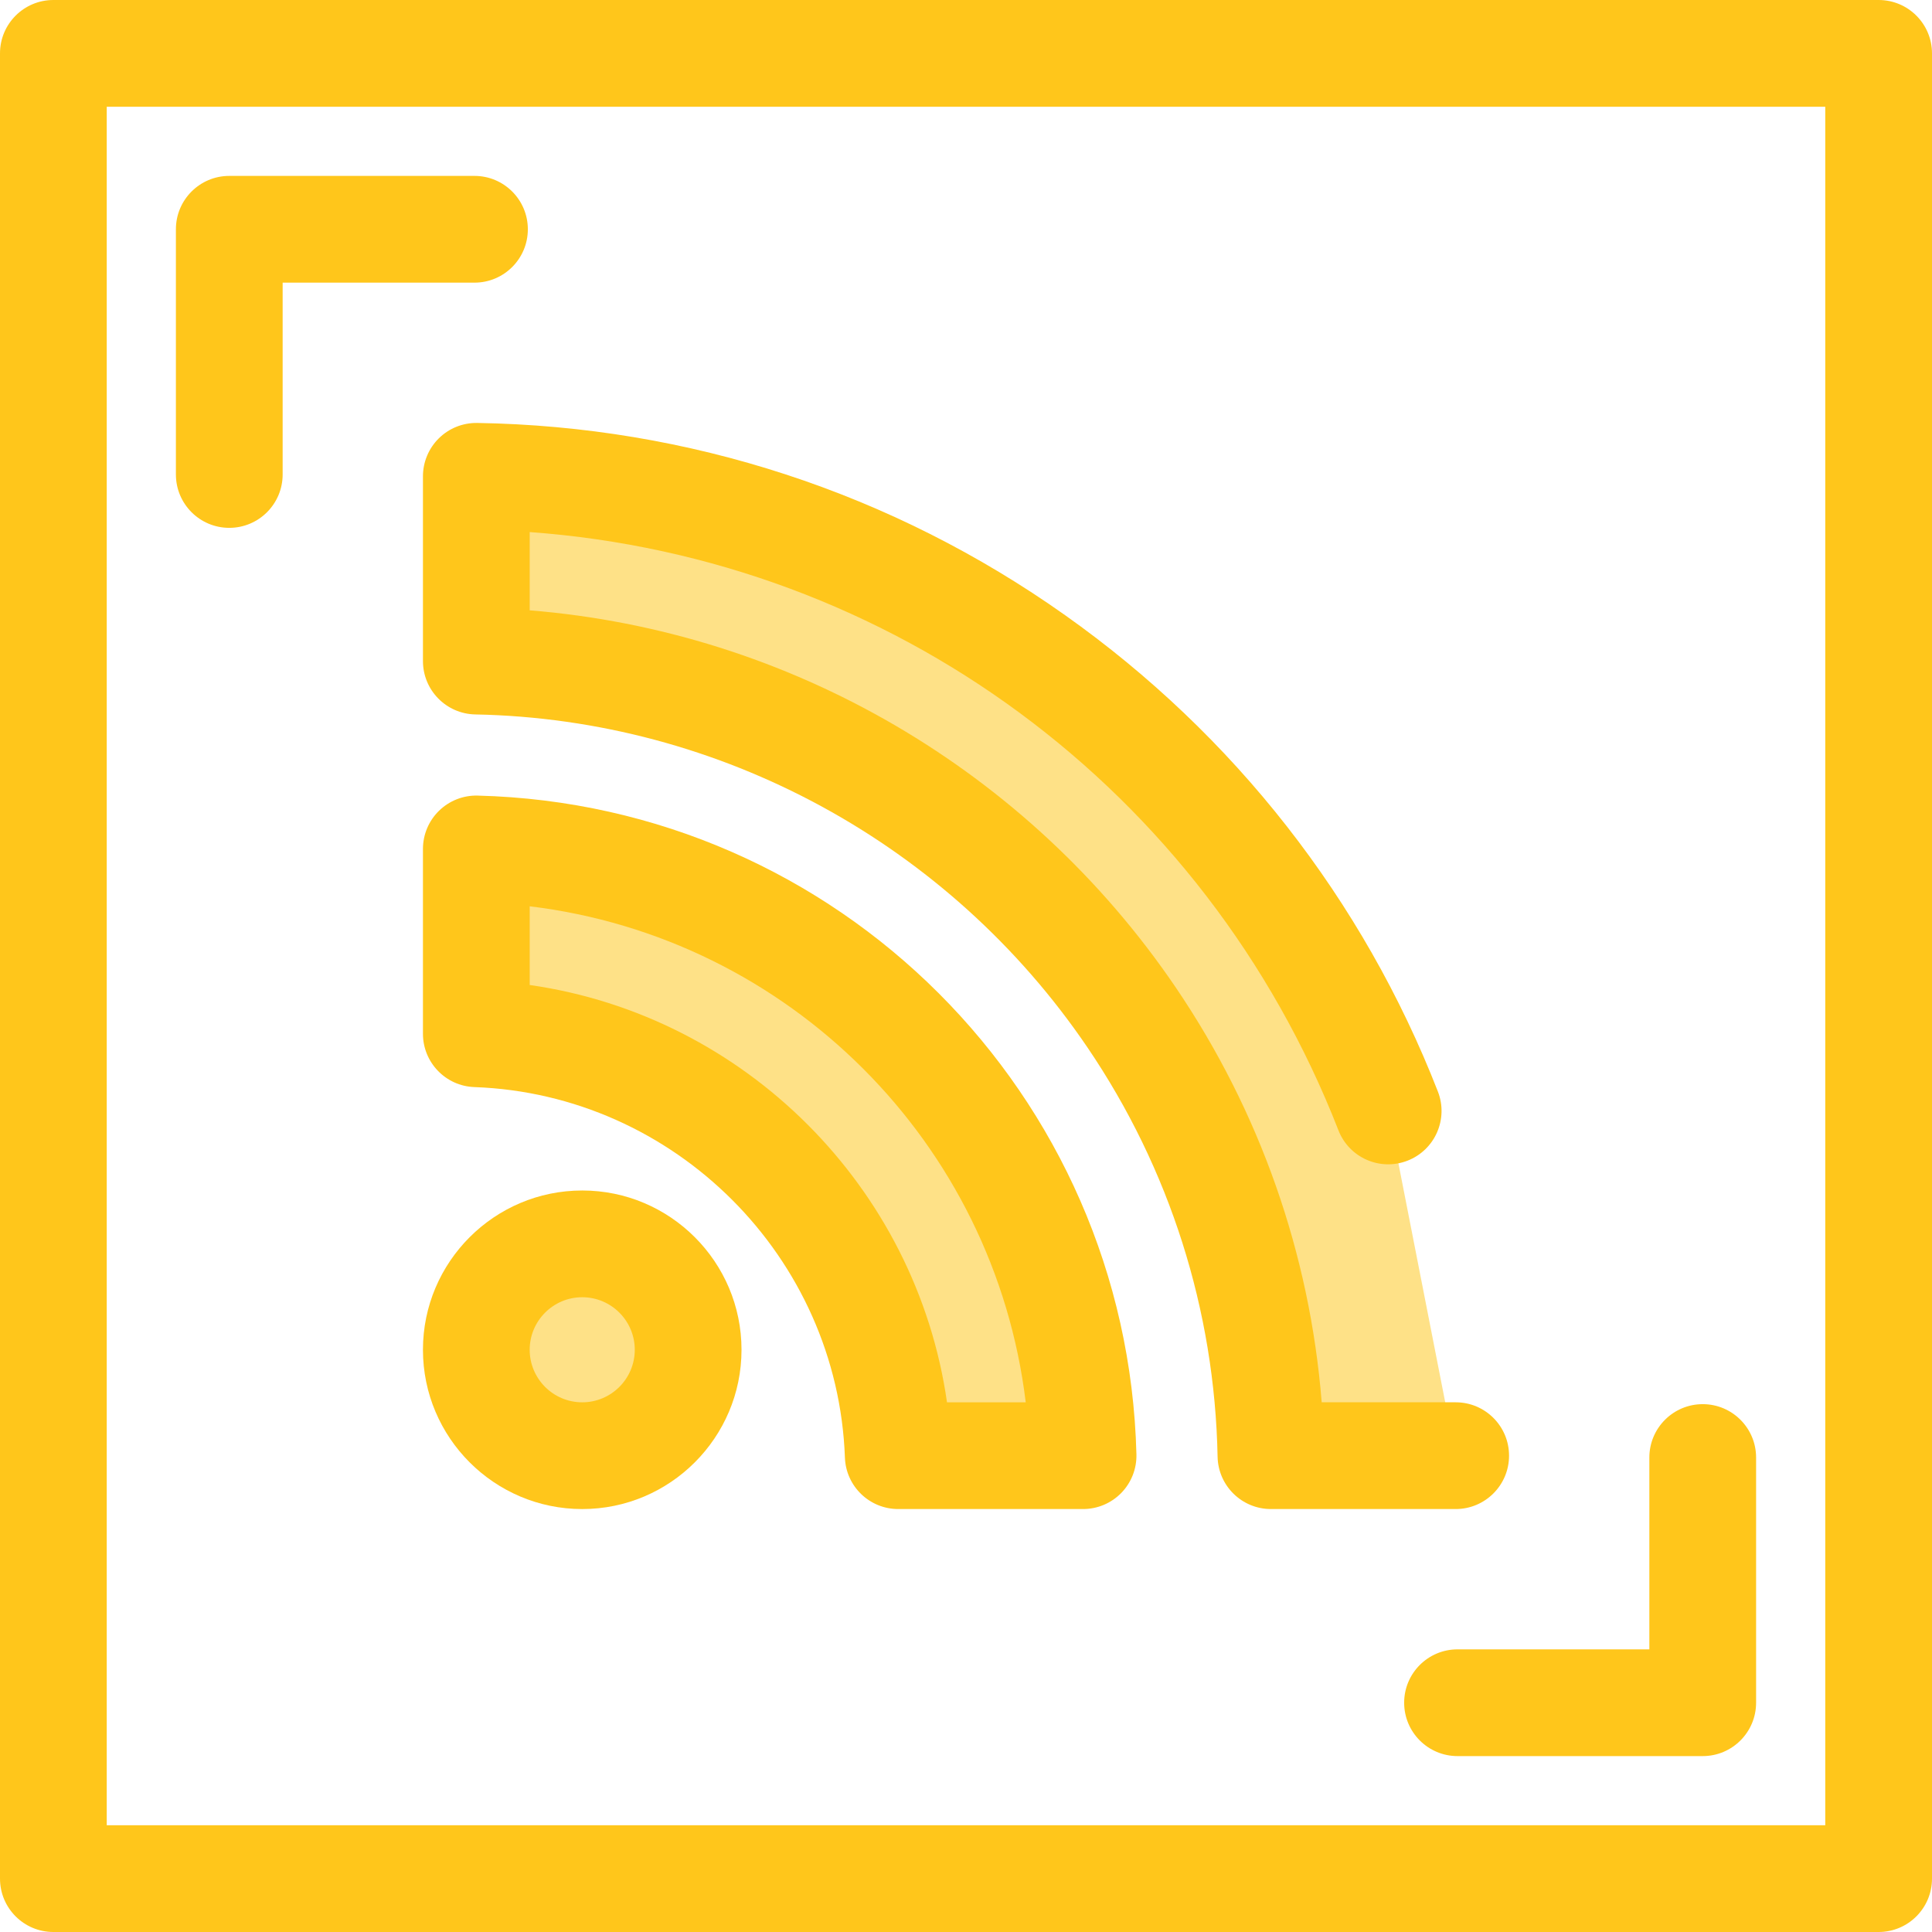
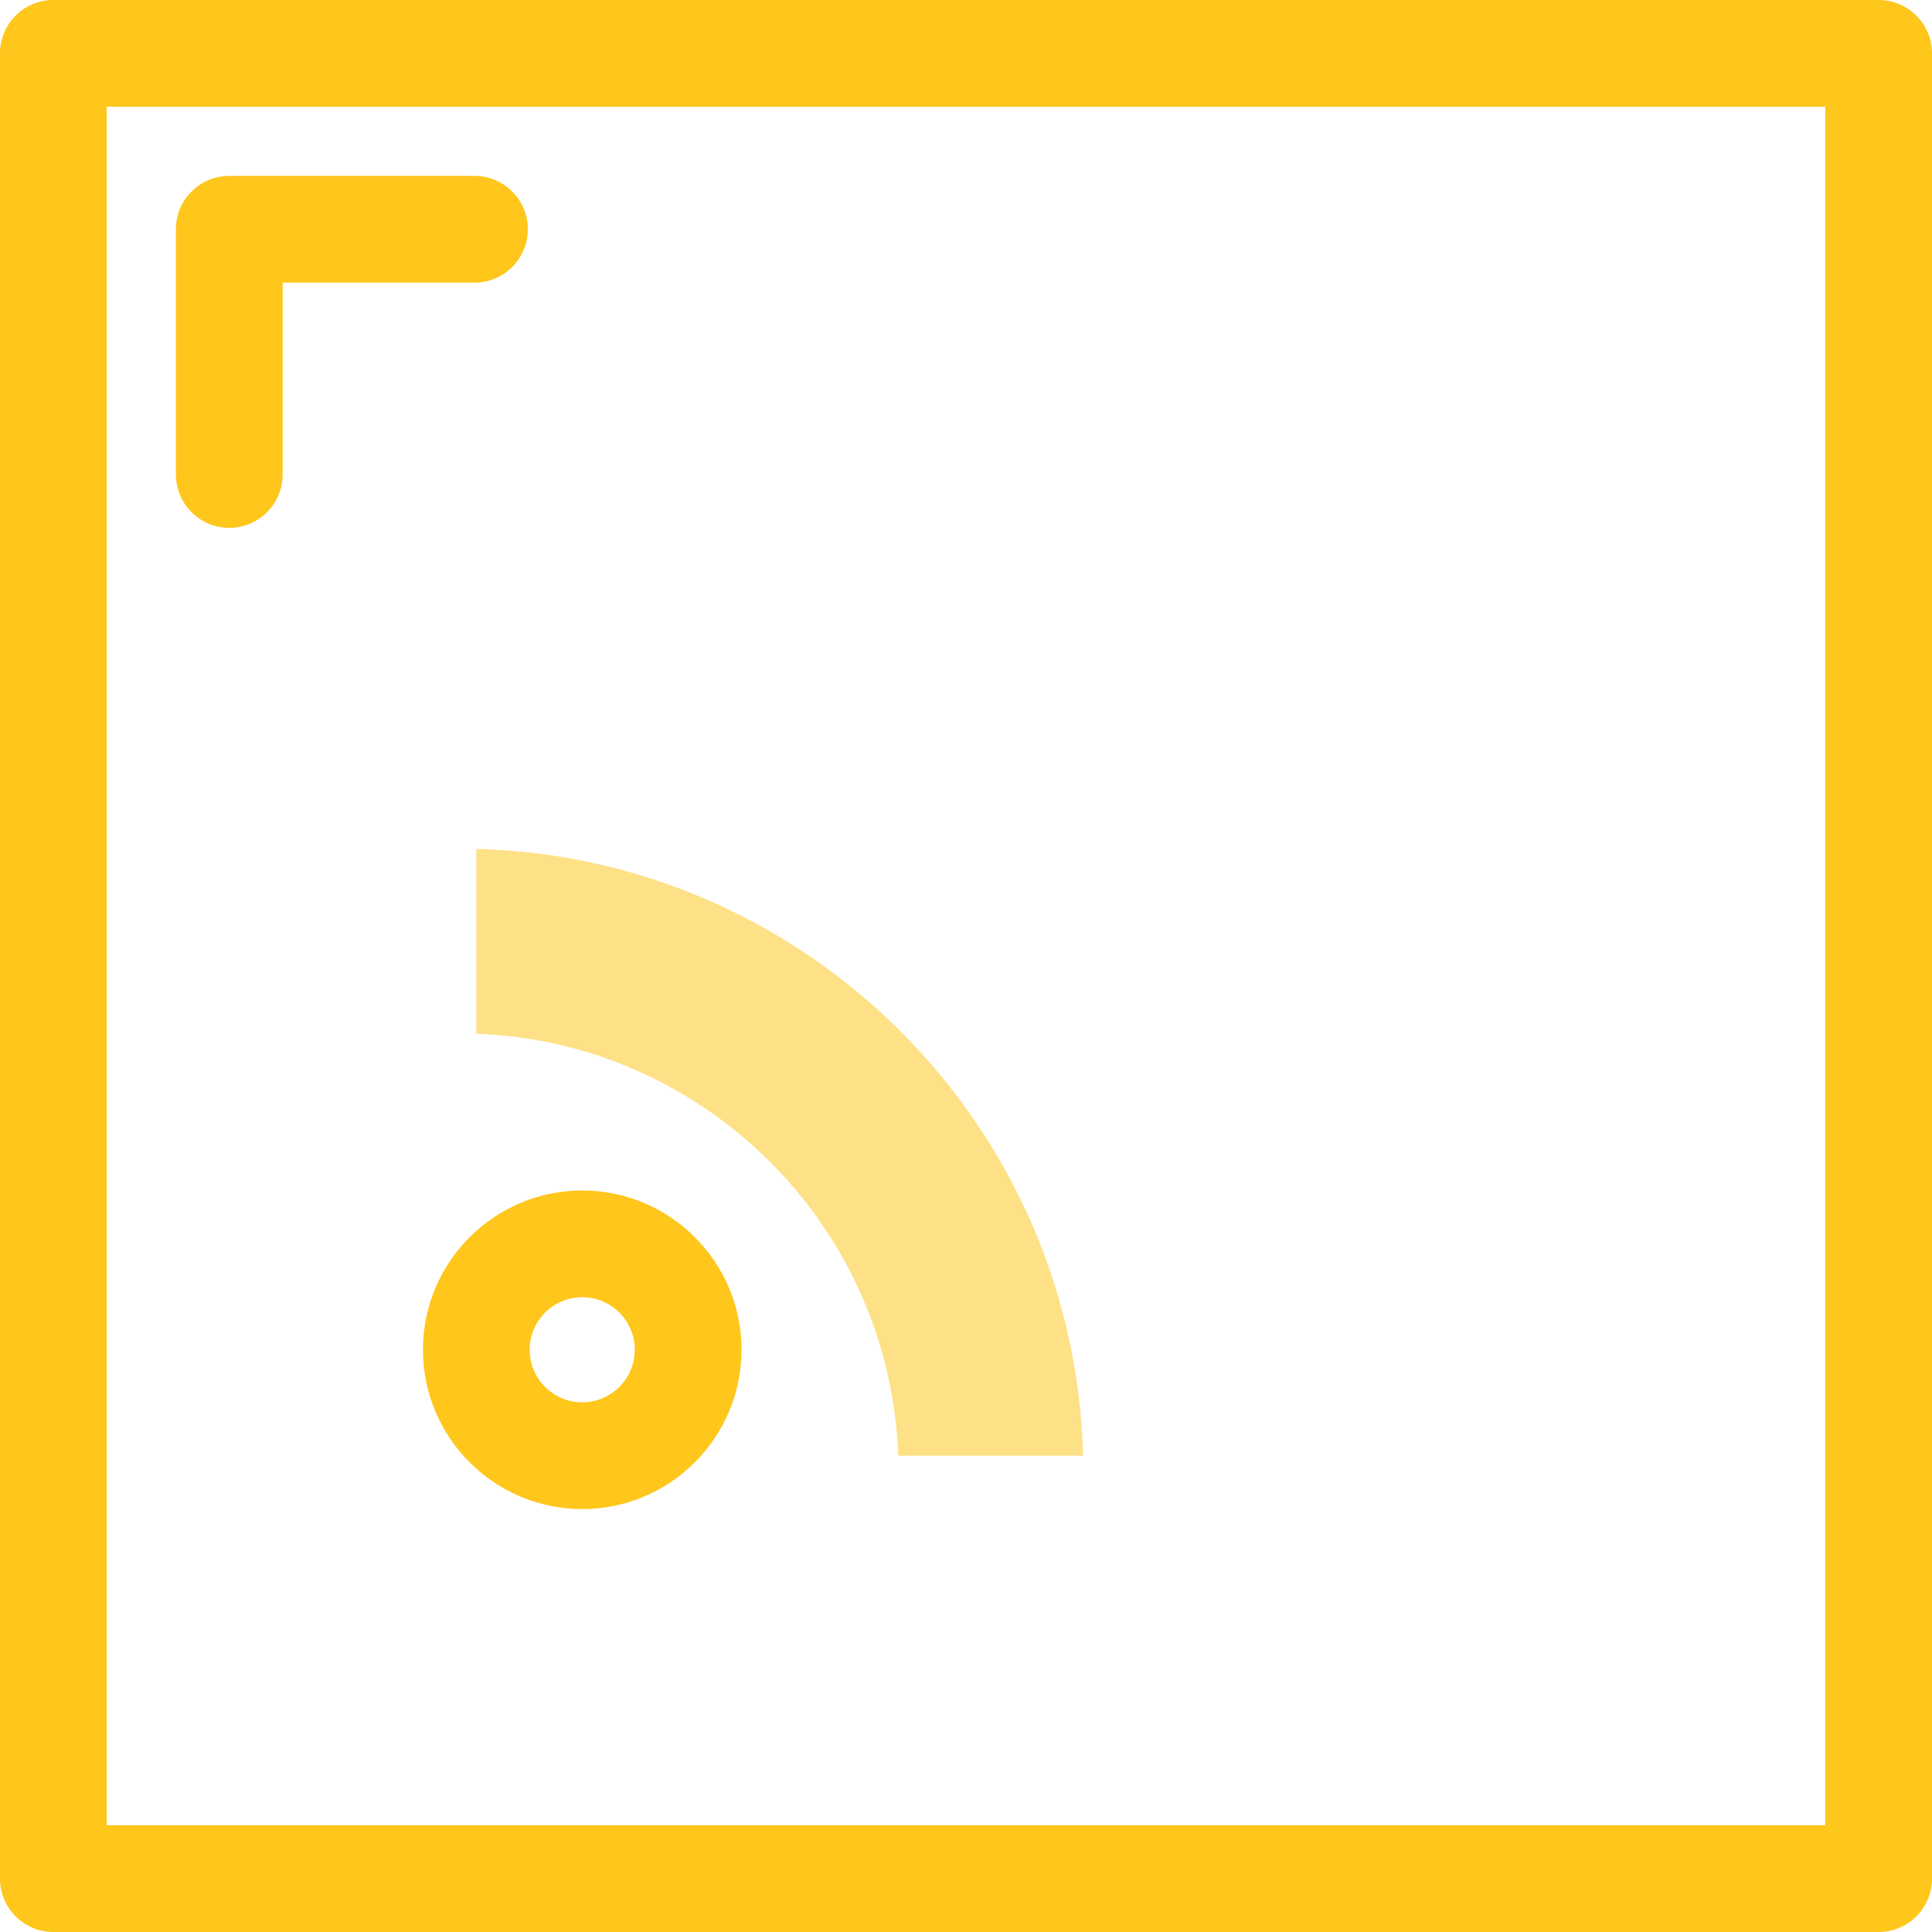
<svg xmlns="http://www.w3.org/2000/svg" height="800px" width="800px" version="1.1" id="Layer_1" viewBox="0 0 512 512" xml:space="preserve">
  <g>
    <path style="fill:#FFC61B;" d="M60.761,139.885c-7.81,0-14.144-6.332-14.144-14.144V60.76c0-7.812,6.334-14.144,14.144-14.144   h64.979c7.81,0,14.144,6.332,14.144,14.144s-6.334,14.144-14.144,14.144H74.905v50.837   C74.905,133.553,68.571,139.885,60.761,139.885z" />
-     <path style="fill:#FFC61B;" d="M451.239,465.384H386.26c-7.81,0-14.144-6.332-14.144-14.144s6.334-14.144,14.144-14.144h50.835   V386.26c0-7.812,6.334-14.144,14.144-14.144c7.81,0,14.144,6.332,14.144,14.144v64.98   C465.383,459.05,459.05,465.384,451.239,465.384z" />
    <path style="fill:#FFC61B;" d="M497.856,512H14.144C6.334,512,0,505.668,0,497.856V14.144C0,6.332,6.334,0,14.144,0h483.713   C505.667,0,512,6.332,512,14.144v483.713C512,505.668,505.667,512,497.856,512z M28.287,483.713h455.425V28.287H28.287V483.713z" />
  </g>
-   <path style="fill:#FEE187;" d="M385.771,385.769h-48.957c-0.836-42.94-14.332-82.834-36.901-116.095  c-37.935-55.908-101.506-93.078-173.684-94.484v-48.962c109.937,1.747,203.762,71.083,241.648,168.184" />
-   <path style="fill:#FFC61B;" d="M385.771,399.913h-48.957c-7.704,0-13.992-6.165-14.141-13.869  c-0.755-38.82-12.673-76.315-34.462-108.428c-36.652-54.016-97.308-87.02-162.256-88.283c-7.703-0.15-13.869-6.437-13.869-14.141  v-48.964c0-3.79,1.52-7.421,4.222-10.08c2.7-2.658,6.328-4.113,10.147-4.062c56.116,0.891,109.988,18.504,155.789,50.933  c44.787,31.709,78.956,75.367,98.81,126.25c2.839,7.277-0.758,15.479-8.036,18.317c-7.278,2.841-15.479-0.761-18.316-8.035  c-35.346-90.584-118.491-151.58-214.33-158.547v20.74c68.806,5.56,132.065,42.247,171.244,99.989  c22.266,32.818,35.502,70.553,38.648,109.892h35.506c7.81,0,14.144,6.332,14.144,14.144S393.581,399.913,385.771,399.913z" />
  <path style="fill:#FEE187;" d="M238.045,385.769c-2.188-60.675-51.141-109.627-111.815-111.815v-48.975  c87.674,2.221,158.576,73.12,160.796,160.791H238.045z" />
-   <path style="fill:#FFC61B;" d="M287.026,399.913h-48.981c-7.614,0-13.861-6.027-14.134-13.635  c-1.916-53.145-45.048-96.274-98.191-98.189c-7.608-0.274-13.634-6.522-13.634-14.135v-48.975c0-3.813,1.54-7.465,4.27-10.127  c2.731-2.66,6.411-4.113,10.232-4.011c95.477,2.417,172.161,79.098,174.578,174.571c0.096,3.812-1.351,7.502-4.013,10.232  C294.491,398.374,290.839,399.913,287.026,399.913z M250.965,371.626h20.863c-8.326-68.759-62.693-123.123-131.455-131.45v20.858  C197.39,269.168,242.831,314.608,250.965,371.626z" />
-   <path style="fill:#FEE187;" d="M154.297,385.772c-15.476,0-28.068-12.591-28.068-28.068s12.591-28.068,28.068-28.068  s28.068,12.591,28.068,28.068C182.365,373.182,169.773,385.772,154.297,385.772z" />
  <path style="fill:#FFC61B;" d="M154.297,399.916c-23.275,0-42.212-18.935-42.212-42.212s18.937-42.212,42.212-42.212  s42.212,18.937,42.212,42.212S177.572,399.916,154.297,399.916z M154.297,343.78c-7.679,0-13.924,6.247-13.924,13.924  c0,7.677,6.246,13.924,13.924,13.924s13.924-6.247,13.924-13.924C168.222,350.026,161.974,343.78,154.297,343.78z" />
</svg>